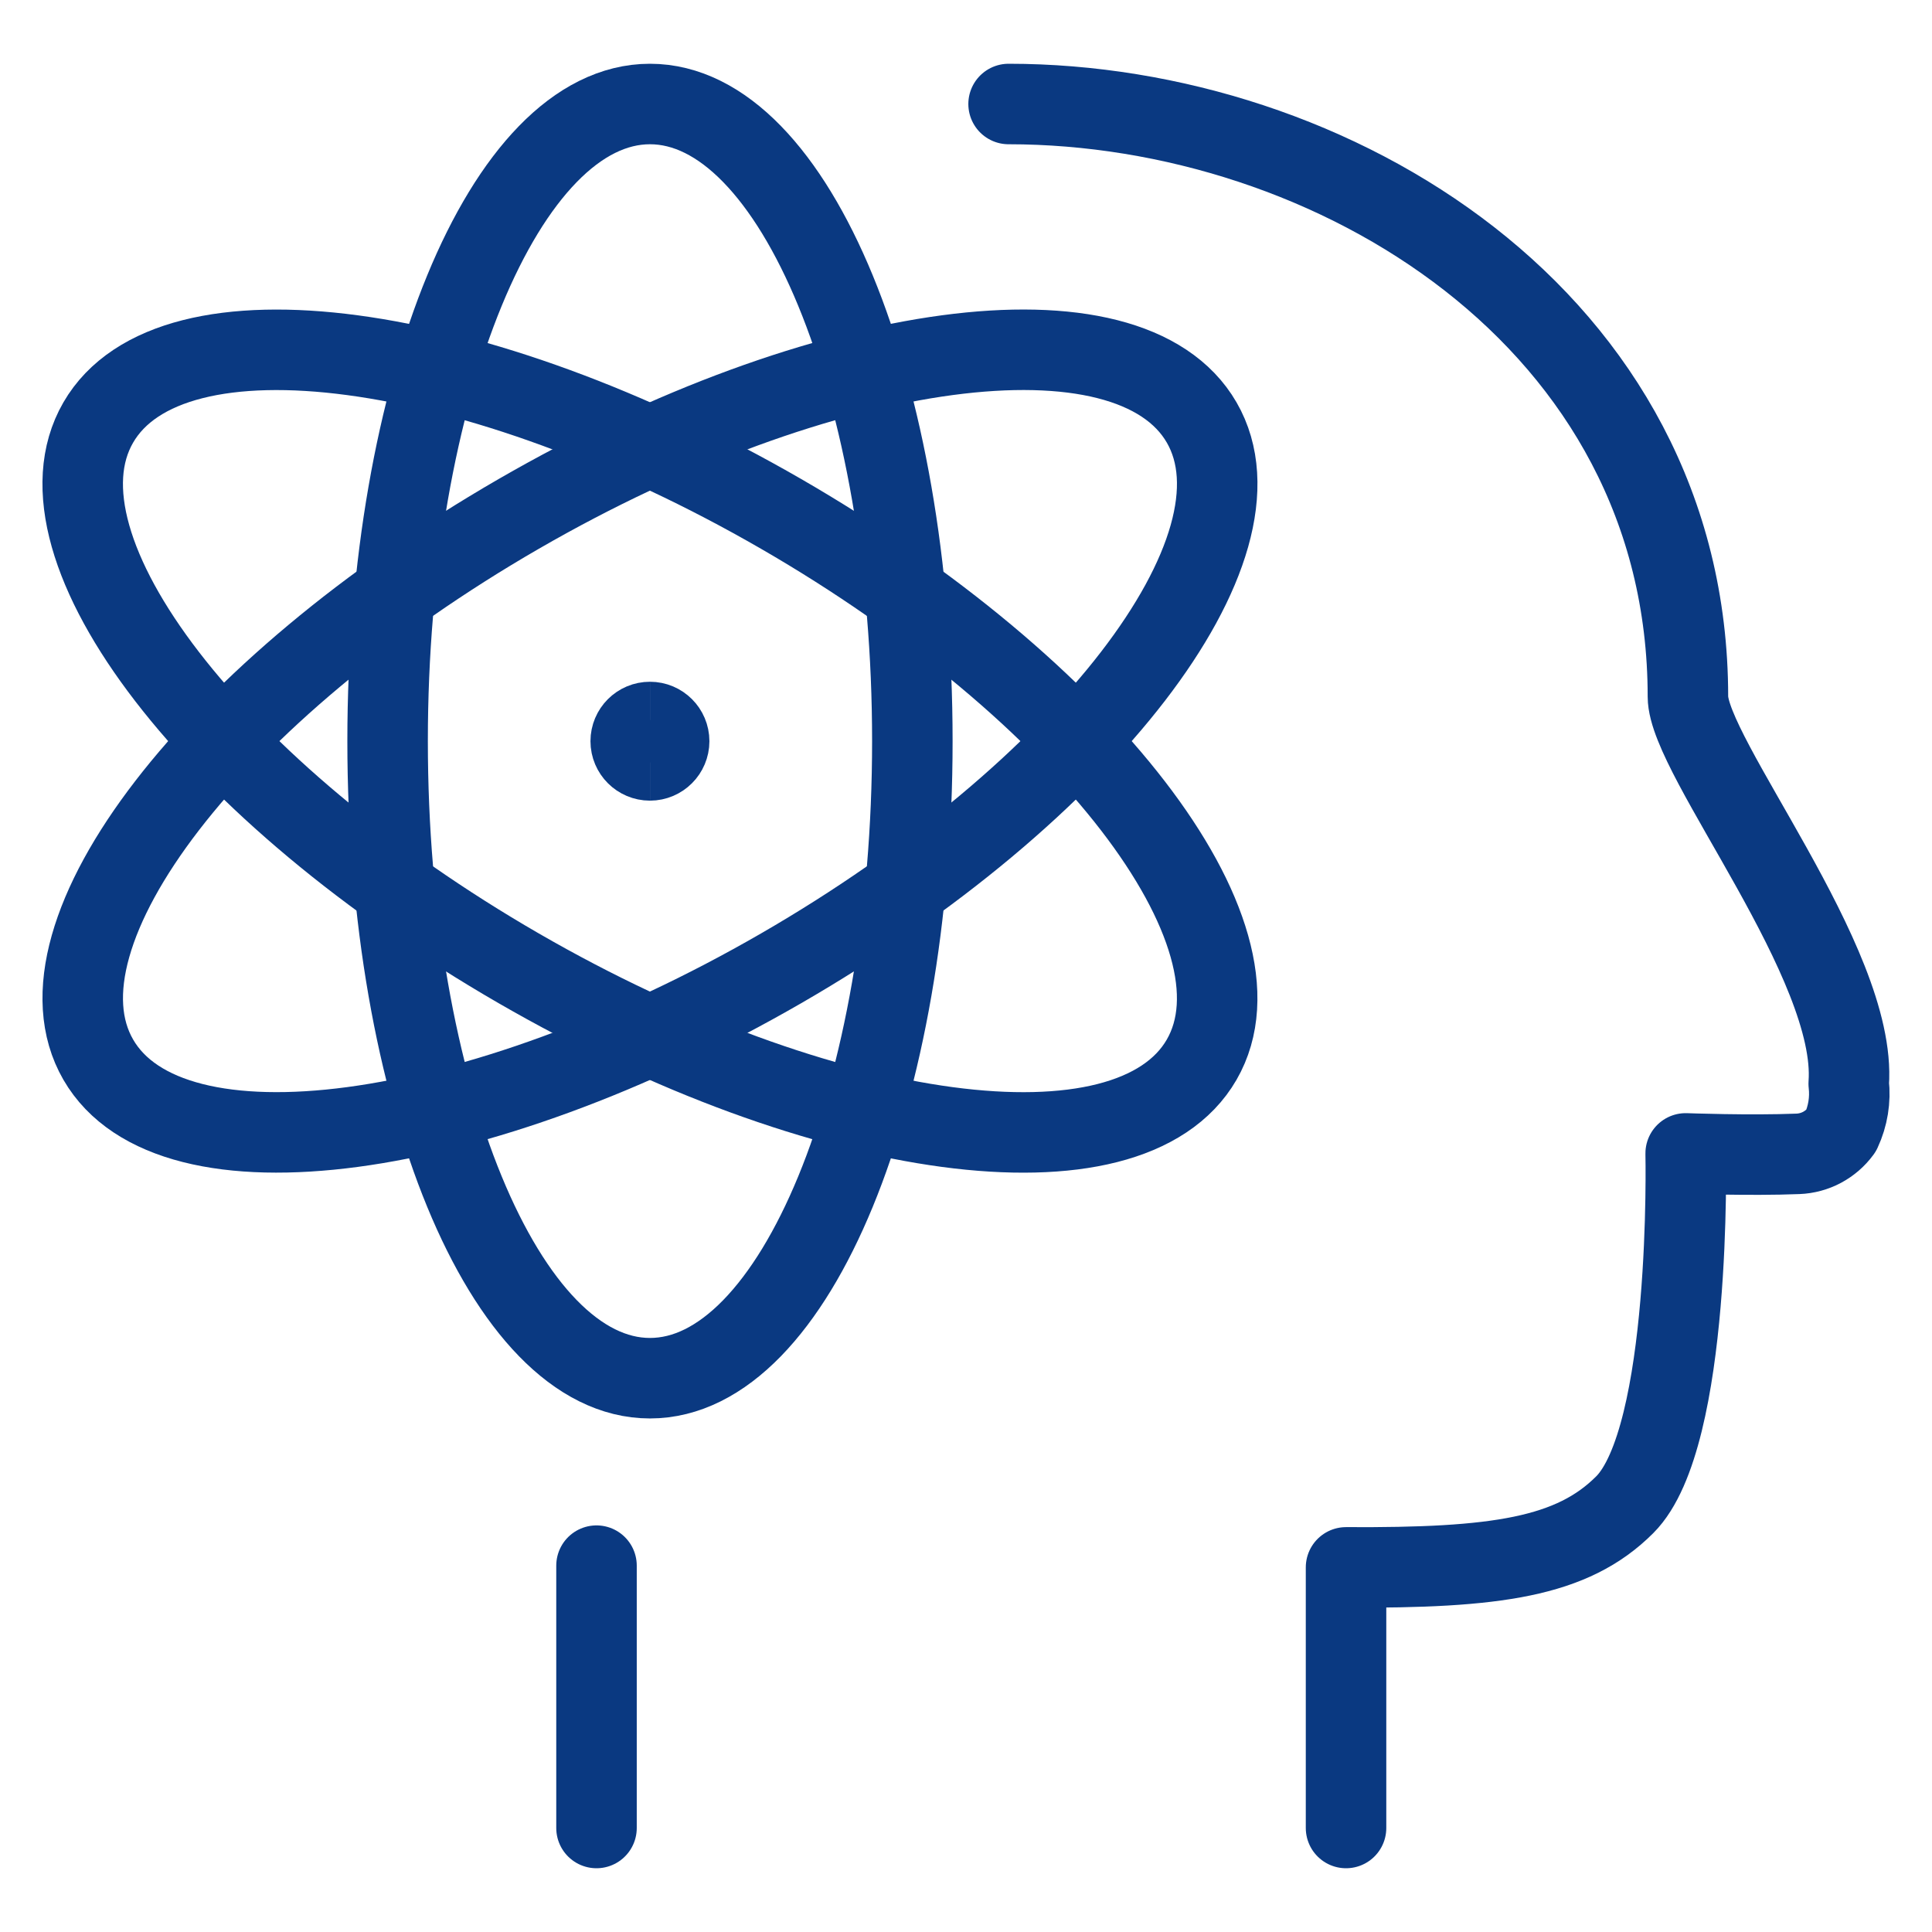
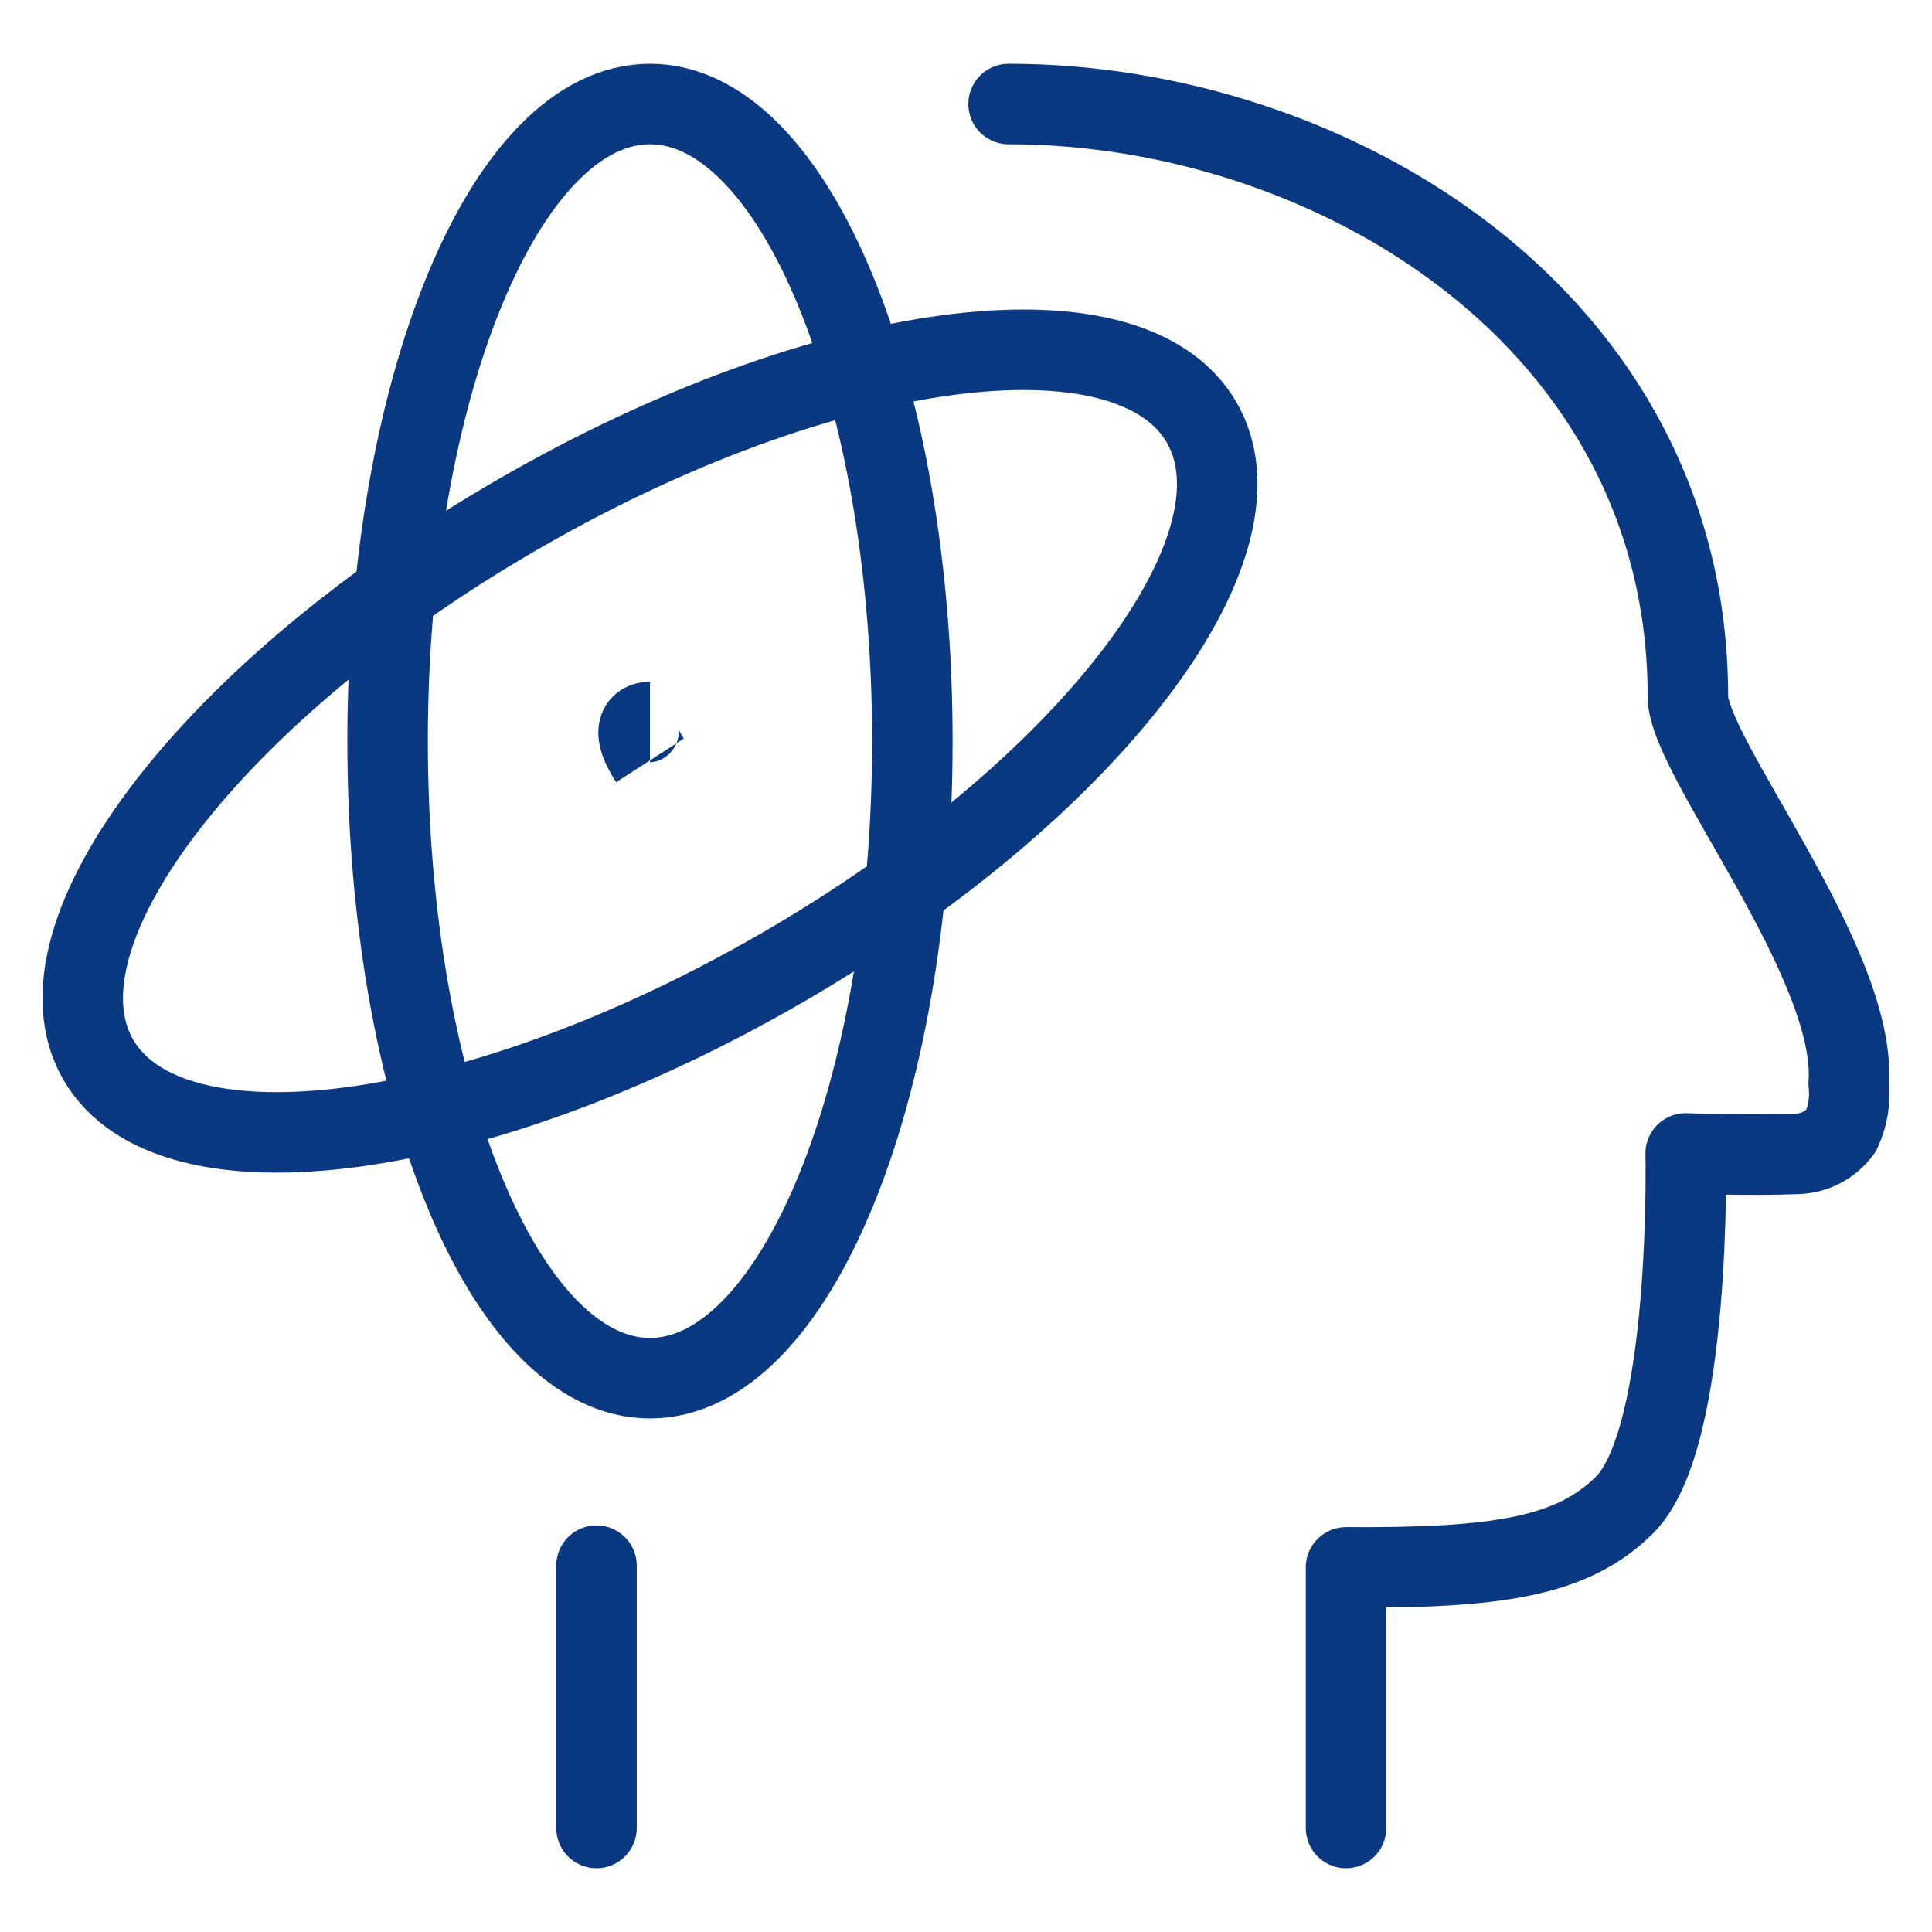
<svg xmlns="http://www.w3.org/2000/svg" width="48" height="48" viewBox="0 0 48 48" fill="none">
  <path d="M33.442 45.416V38.941C37.165 38.962 39.06 38.693 40.367 37.384C42.039 35.712 41.88 28.656 41.88 28.656C41.88 28.656 43.47 28.715 44.67 28.667C44.88 28.659 45.086 28.603 45.271 28.504C45.456 28.404 45.617 28.265 45.741 28.095C45.911 27.729 45.977 27.324 45.931 26.923C46.149 23.931 41.936 18.798 41.936 17.308C41.936 7.938 33.089 2.584 25.058 2.584" stroke="#0A3981" stroke-width="2" stroke-linecap="round" stroke-linejoin="round" />
  <path d="M14.82 38.898V45.416" stroke="#0A3981" stroke-width="2" stroke-linecap="round" stroke-linejoin="round" />
  <path d="M16.148 34.241C19.748 34.241 22.667 27.154 22.667 18.413C22.667 9.671 19.748 2.584 16.148 2.584C12.548 2.584 9.63 9.671 9.63 18.413C9.63 27.154 12.548 34.241 16.148 34.241Z" stroke="#0A3981" stroke-width="2" stroke-linecap="round" stroke-linejoin="round" />
  <path d="M19.408 24.057C26.978 19.686 31.656 13.615 29.856 10.498C28.056 7.38 20.46 8.396 12.889 12.767C5.319 17.138 0.64 23.209 2.441 26.326C4.241 29.444 11.837 28.428 19.408 24.057Z" stroke="#0A3981" stroke-width="2" stroke-linecap="round" stroke-linejoin="round" />
-   <path d="M29.855 26.327C31.655 23.209 26.977 17.139 19.407 12.768C11.836 8.397 4.24 7.381 2.44 10.499C0.64 13.616 5.318 19.687 12.888 24.058C20.459 28.429 28.055 29.445 29.855 26.327Z" stroke="#0A3981" stroke-width="2" stroke-linecap="round" stroke-linejoin="round" />
-   <path d="M16.148 18.892C15.884 18.892 15.67 18.678 15.67 18.415C15.67 18.151 15.884 17.938 16.148 17.938" stroke="#0A3981" stroke-width="2" />
-   <path d="M16.148 18.892C16.411 18.892 16.625 18.678 16.625 18.415C16.625 18.151 16.411 17.938 16.148 17.938" stroke="#0A3981" stroke-width="2" />
+   <path d="M16.148 18.892C15.67 18.151 15.884 17.938 16.148 17.938" stroke="#0A3981" stroke-width="2" />
</svg>